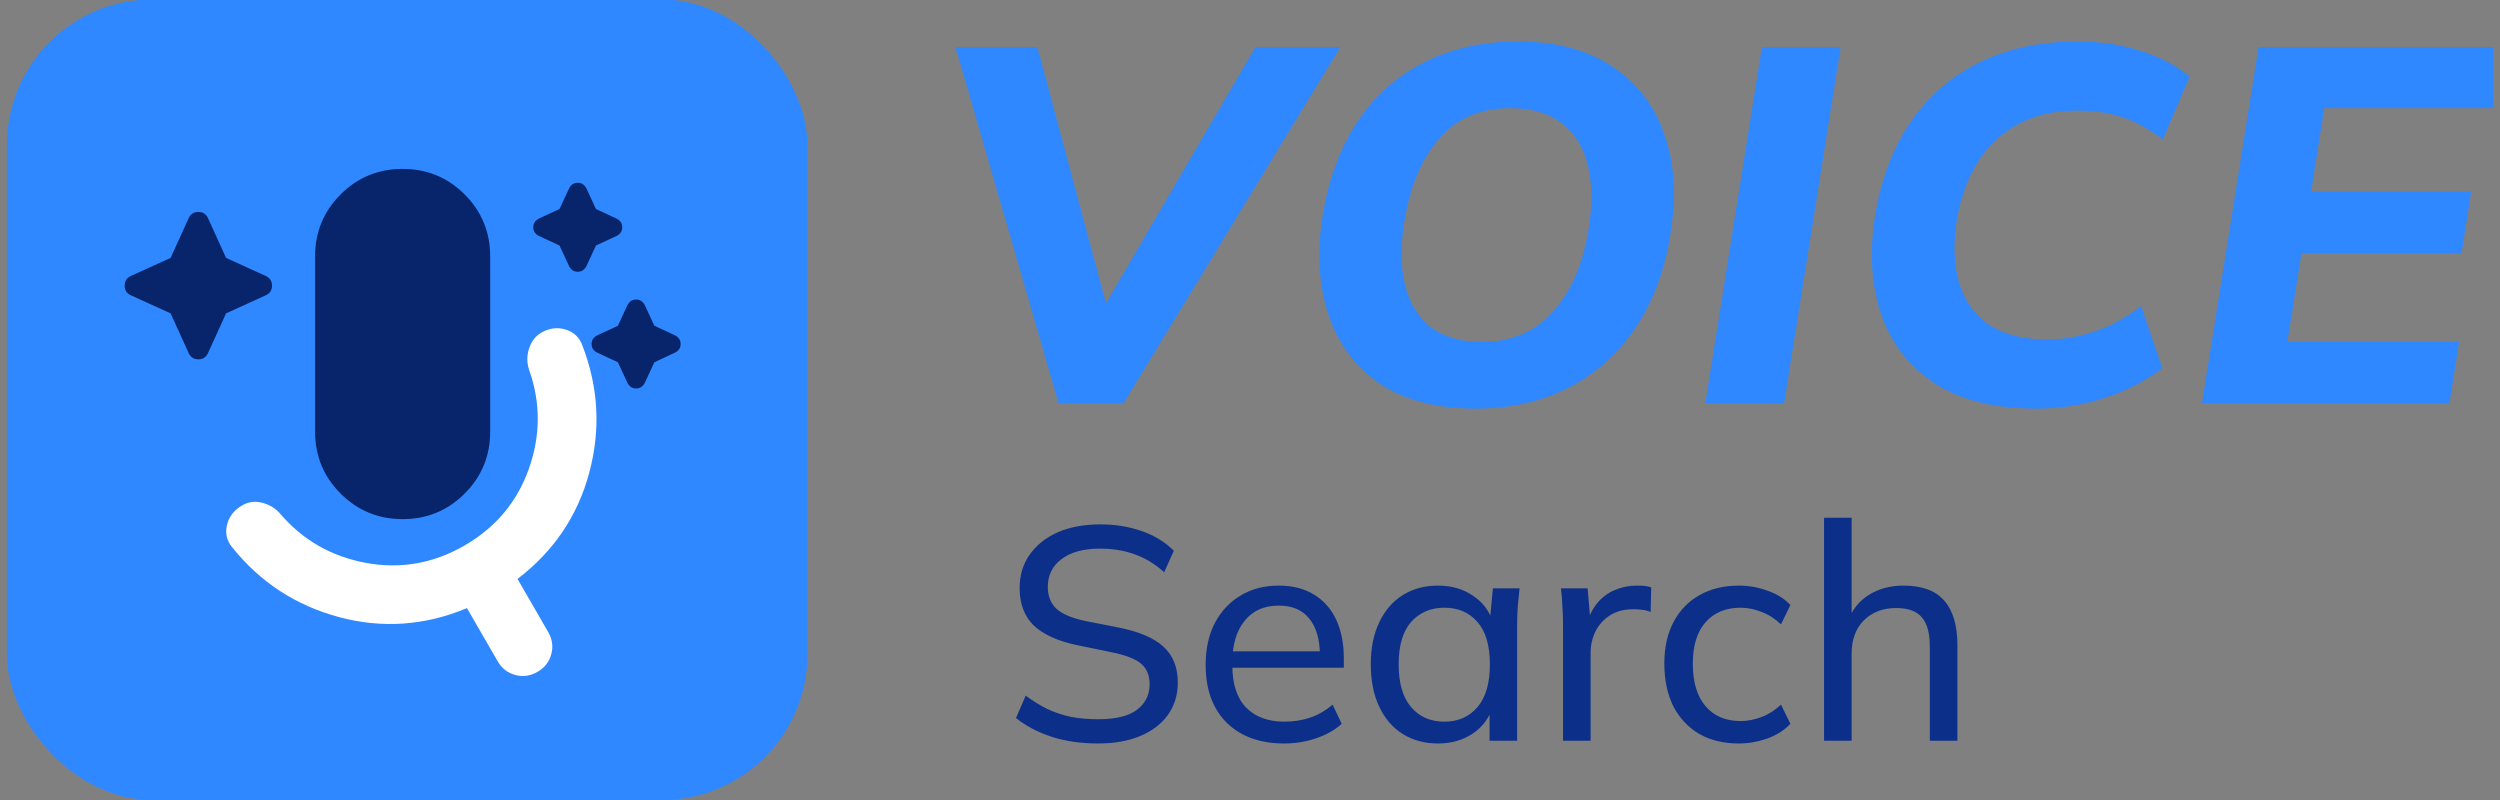
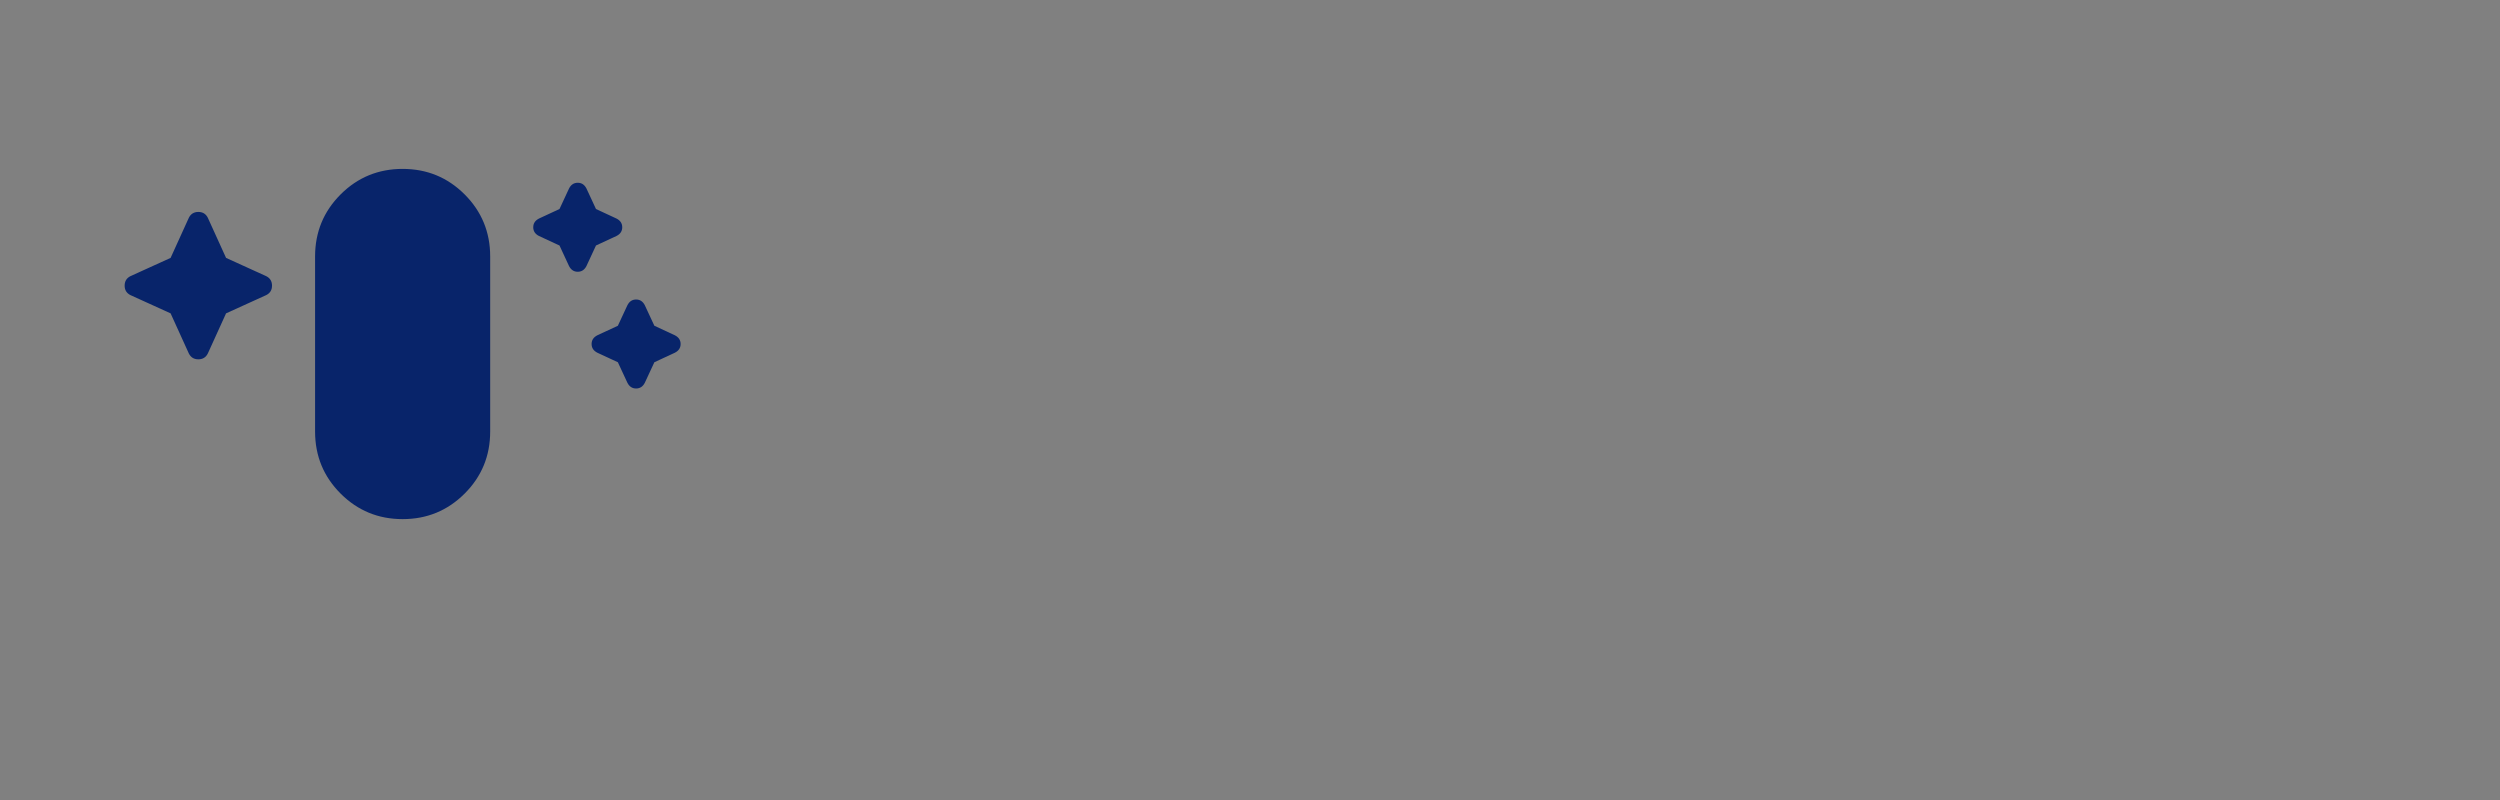
<svg xmlns="http://www.w3.org/2000/svg" width="125" height="40" viewBox="0 0 125 40" fill="none">
  <rect x="0" y="0" width="125" height="40" fill="#808080" stroke="none" />
  <g clip-path="url(#clip0_255_1136)">
-     <path d="M52.926 20.154L47.774 2.351H51.865L55.678 16.593H54.466L62.774 2.351H67.016L56.183 20.154H52.926ZM66.127 10.81C66.43 8.959 67.011 7.385 67.87 6.088C68.745 4.775 69.865 3.782 71.228 3.109C72.592 2.418 74.141 2.073 75.875 2.073C77.811 2.073 79.393 2.494 80.622 3.336C81.868 4.161 82.735 5.297 83.223 6.745C83.728 8.176 83.829 9.817 83.526 11.669C83.24 13.521 82.651 15.103 81.758 16.416C80.883 17.713 79.764 18.706 78.4 19.396C77.053 20.087 75.513 20.432 73.779 20.432C71.843 20.432 70.252 20.019 69.006 19.194C67.777 18.352 66.919 17.208 66.43 15.76C65.942 14.312 65.841 12.662 66.127 10.81ZM70.218 11.063C70.016 12.342 70.033 13.428 70.269 14.321C70.504 15.213 70.942 15.903 71.582 16.391C72.239 16.863 73.072 17.098 74.082 17.098C75.58 17.098 76.775 16.585 77.668 15.558C78.577 14.531 79.166 13.151 79.435 11.417C79.637 10.137 79.612 9.051 79.36 8.159C79.124 7.267 78.678 6.585 78.021 6.114C77.382 5.642 76.548 5.407 75.521 5.407C74.023 5.407 72.836 5.912 71.961 6.922C71.085 7.932 70.504 9.312 70.218 11.063ZM85.267 20.154L88.095 2.351H92.034L89.206 20.154H85.267ZM101.828 20.432C99.757 20.432 98.073 20.019 96.777 19.194C95.481 18.352 94.58 17.208 94.075 15.76C93.57 14.312 93.461 12.662 93.747 10.81C94.05 8.959 94.648 7.385 95.54 6.088C96.449 4.775 97.619 3.774 99.05 3.083C100.498 2.393 102.147 2.056 103.999 2.073C105.161 2.09 106.205 2.258 107.131 2.578C108.073 2.881 108.856 3.302 109.479 3.841L108.141 6.972C107.45 6.45 106.777 6.08 106.12 5.861C105.481 5.642 104.715 5.533 103.823 5.533C102.223 5.533 100.902 6.004 99.858 6.947C98.814 7.89 98.141 9.245 97.838 11.012C97.653 12.225 97.695 13.277 97.964 14.169C98.233 15.061 98.73 15.752 99.454 16.24C100.195 16.728 101.154 16.972 102.333 16.972C103.124 16.972 103.907 16.846 104.681 16.593C105.472 16.341 106.264 15.912 107.055 15.305L108.115 18.411C107.274 19.051 106.306 19.548 105.211 19.901C104.134 20.255 103.006 20.432 101.828 20.432ZM110.099 20.154L112.928 2.351H125.301L124.821 5.407H116.21L115.554 9.573H123.559L123.079 12.654H115.074L114.367 17.098H122.953L122.473 20.154H110.099Z" fill="#2F88FF" />
-     <path d="M54.906 37.174C54.047 37.174 53.274 37.063 52.587 36.84C51.901 36.618 51.304 36.305 50.8 35.901L51.284 34.78C51.638 35.042 51.996 35.265 52.36 35.447C52.724 35.618 53.113 35.749 53.527 35.84C53.951 35.921 54.41 35.962 54.906 35.962C55.784 35.962 56.431 35.805 56.845 35.492C57.269 35.169 57.481 34.745 57.481 34.219C57.481 33.765 57.335 33.416 57.042 33.174C56.749 32.931 56.239 32.739 55.511 32.598L53.89 32.265C52.91 32.063 52.178 31.734 51.693 31.28C51.219 30.815 50.981 30.189 50.981 29.401C50.981 28.765 51.148 28.209 51.481 27.735C51.825 27.25 52.294 26.876 52.89 26.613C53.496 26.351 54.203 26.219 55.011 26.219C55.759 26.219 56.451 26.331 57.087 26.553C57.724 26.775 58.259 27.103 58.693 27.538L58.208 28.613C57.754 28.199 57.264 27.901 56.739 27.719C56.224 27.527 55.638 27.431 54.981 27.431C54.183 27.431 53.552 27.603 53.087 27.947C52.623 28.29 52.39 28.755 52.39 29.34C52.39 29.805 52.537 30.174 52.83 30.447C53.123 30.709 53.608 30.911 54.284 31.053L55.905 31.371C56.936 31.573 57.688 31.891 58.163 32.325C58.648 32.76 58.89 33.361 58.89 34.128C58.89 34.734 58.729 35.27 58.405 35.734C58.082 36.189 57.623 36.542 57.027 36.795C56.431 37.047 55.724 37.174 54.906 37.174ZM64.207 37.174C62.995 37.174 62.036 36.825 61.328 36.128C60.632 35.431 60.283 34.472 60.283 33.249C60.283 32.441 60.435 31.744 60.738 31.159C61.051 30.563 61.48 30.103 62.026 29.78C62.571 29.447 63.207 29.28 63.935 29.28C64.632 29.28 65.222 29.431 65.707 29.734C66.192 30.027 66.561 30.447 66.813 30.992C67.066 31.537 67.192 32.184 67.192 32.931V33.386H61.359V32.568H66.253L65.995 32.765C65.995 31.977 65.818 31.366 65.465 30.931C65.121 30.497 64.611 30.28 63.935 30.28C63.197 30.28 62.627 30.538 62.222 31.053C61.818 31.558 61.616 32.249 61.616 33.128V33.265C61.616 34.194 61.844 34.896 62.298 35.371C62.763 35.846 63.404 36.083 64.222 36.083C64.677 36.083 65.101 36.017 65.495 35.886C65.889 35.755 66.268 35.537 66.632 35.234L67.086 36.189C66.743 36.502 66.313 36.744 65.798 36.916C65.293 37.088 64.763 37.174 64.207 37.174ZM71.903 37.174C71.236 37.174 70.65 37.017 70.145 36.704C69.64 36.391 69.246 35.936 68.964 35.34C68.681 34.745 68.539 34.037 68.539 33.219C68.539 32.401 68.681 31.699 68.964 31.113C69.246 30.517 69.64 30.063 70.145 29.75C70.65 29.436 71.236 29.28 71.903 29.28C72.58 29.28 73.166 29.452 73.66 29.795C74.165 30.128 74.499 30.588 74.66 31.174H74.479L74.645 29.416H75.979C75.948 29.719 75.918 30.022 75.888 30.325C75.868 30.628 75.857 30.926 75.857 31.219V37.037H74.479V35.295H74.645C74.484 35.871 74.15 36.33 73.645 36.674C73.15 37.007 72.57 37.174 71.903 37.174ZM72.221 36.083C72.908 36.083 73.459 35.84 73.873 35.356C74.287 34.871 74.494 34.159 74.494 33.219C74.494 32.28 74.287 31.573 73.873 31.098C73.459 30.623 72.908 30.386 72.221 30.386C71.534 30.386 70.979 30.623 70.555 31.098C70.14 31.573 69.933 32.28 69.933 33.219C69.933 34.159 70.14 34.871 70.555 35.356C70.969 35.84 71.524 36.083 72.221 36.083ZM78.152 37.037V31.28C78.152 30.977 78.142 30.669 78.122 30.356C78.112 30.032 78.087 29.719 78.046 29.416H79.38L79.546 31.325L79.319 31.34C79.42 30.876 79.592 30.492 79.834 30.189C80.087 29.876 80.385 29.649 80.728 29.507C81.082 29.356 81.445 29.28 81.819 29.28C81.981 29.28 82.117 29.285 82.228 29.295C82.339 29.305 82.45 29.33 82.561 29.371L82.531 30.598C82.38 30.538 82.238 30.502 82.107 30.492C81.986 30.472 81.834 30.462 81.652 30.462C81.208 30.462 80.824 30.563 80.501 30.765C80.188 30.967 79.945 31.234 79.774 31.568C79.612 31.901 79.531 32.26 79.531 32.644V37.037H78.152ZM86.944 37.174C86.187 37.174 85.53 37.017 84.975 36.704C84.419 36.381 83.985 35.921 83.672 35.325C83.369 34.719 83.217 34.002 83.217 33.174C83.217 32.356 83.374 31.659 83.687 31.083C84 30.497 84.434 30.053 84.99 29.75C85.545 29.436 86.197 29.28 86.944 29.28C87.439 29.28 87.919 29.366 88.384 29.538C88.848 29.699 89.227 29.936 89.52 30.25L89.05 31.219C88.757 30.936 88.434 30.729 88.081 30.598C87.727 30.457 87.379 30.386 87.035 30.386C86.288 30.386 85.702 30.628 85.278 31.113C84.853 31.588 84.641 32.28 84.641 33.189C84.641 34.108 84.853 34.815 85.278 35.31C85.702 35.805 86.288 36.053 87.035 36.053C87.369 36.053 87.712 35.987 88.066 35.856C88.419 35.724 88.747 35.517 89.05 35.234L89.52 36.189C89.217 36.512 88.828 36.76 88.353 36.931C87.889 37.093 87.419 37.174 86.944 37.174ZM91.203 37.037V25.886H92.582V31.068H92.385C92.607 30.482 92.966 30.038 93.46 29.734C93.955 29.431 94.526 29.28 95.173 29.28C96.092 29.28 96.769 29.527 97.203 30.022C97.647 30.517 97.87 31.265 97.87 32.265V37.037H96.491V32.34C96.491 31.664 96.359 31.174 96.097 30.871C95.834 30.558 95.405 30.401 94.809 30.401C94.142 30.401 93.602 30.608 93.188 31.022C92.784 31.436 92.582 31.987 92.582 32.674V37.037H91.203Z" fill="#0C2F8A" />
-     <rect x="0.346" y="-0.027" width="40.025" height="40.025" rx="7.277" fill="#2F88FF" />
    <path d="M8.53 15.668L6.524 14.756C6.329 14.659 6.232 14.501 6.232 14.282C6.232 14.063 6.329 13.905 6.524 13.807L8.53 12.895L9.442 10.889C9.54 10.694 9.698 10.597 9.917 10.597C10.136 10.597 10.294 10.694 10.391 10.889L11.303 12.895L13.309 13.807C13.504 13.905 13.601 14.063 13.601 14.282C13.601 14.501 13.504 14.659 13.309 14.756L11.303 15.668L10.391 17.674C10.294 17.869 10.136 17.966 9.917 17.966C9.698 17.966 9.54 17.869 9.442 17.674L8.53 15.668ZM27.975 12.275L26.953 11.801C26.759 11.704 26.662 11.558 26.662 11.363C26.662 11.168 26.759 11.023 26.953 10.925L27.975 10.451L28.449 9.43C28.547 9.235 28.692 9.138 28.887 9.138C29.082 9.138 29.227 9.235 29.325 9.43L29.799 10.451L30.82 10.925C31.015 11.023 31.112 11.168 31.112 11.363C31.112 11.558 31.015 11.704 30.82 11.801L29.799 12.275L29.325 13.297C29.227 13.491 29.082 13.588 28.887 13.588C28.692 13.588 28.547 13.491 28.449 13.297L27.975 12.275ZM30.893 18.112L29.872 17.638C29.677 17.541 29.58 17.395 29.58 17.2C29.58 17.006 29.677 16.86 29.872 16.762L30.893 16.288L31.368 15.267C31.465 15.072 31.611 14.975 31.805 14.975C32 14.975 32.146 15.072 32.243 15.267L32.718 16.288L33.739 16.762C33.934 16.86 34.031 17.006 34.031 17.2C34.031 17.395 33.934 17.541 33.739 17.638L32.718 18.112L32.243 19.134C32.146 19.328 32 19.425 31.805 19.425C31.611 19.425 31.465 19.328 31.368 19.134L30.893 18.112ZM20.131 25.956C18.915 25.956 17.882 25.53 17.03 24.679C16.179 23.828 15.754 22.794 15.754 21.578V12.822C15.754 11.606 16.179 10.573 17.03 9.721C17.882 8.87 18.915 8.445 20.131 8.445C21.348 8.445 22.381 8.87 23.232 9.721C24.084 10.573 24.509 11.606 24.509 12.822V21.578C24.509 22.794 24.084 23.828 23.232 24.679C22.381 25.53 21.348 25.956 20.131 25.956Z" fill="#08246A" />
-     <path d="M25.764 33.749C26.146 33.852 26.516 33.8 26.874 33.594C27.232 33.387 27.462 33.092 27.565 32.709C27.667 32.328 27.615 31.958 27.408 31.6L25.876 28.946C27.689 27.563 28.885 25.791 29.463 23.632C30.042 21.472 29.925 19.349 29.114 17.262C28.97 16.867 28.693 16.606 28.282 16.478C27.871 16.351 27.466 16.402 27.066 16.633C26.771 16.803 26.566 17.069 26.452 17.429C26.337 17.791 26.339 18.148 26.458 18.5C27.036 20.133 27.031 21.778 26.444 23.437C25.857 25.096 24.785 26.375 23.226 27.275C21.667 28.175 20.023 28.464 18.293 28.143C16.563 27.822 15.136 27.003 14.01 25.687C13.765 25.407 13.462 25.224 13.103 25.136C12.743 25.049 12.416 25.091 12.122 25.261C11.7 25.504 11.442 25.836 11.348 26.255C11.253 26.675 11.341 27.046 11.611 27.367C13.012 29.114 14.793 30.276 16.952 30.855C19.112 31.434 21.244 31.284 23.349 30.406L24.881 33.06C25.087 33.418 25.382 33.648 25.764 33.749Z" fill="white" />
  </g>
  <defs>
    <clipPath id="clip0_255_1136">
      <rect width="124.308" height="40" fill="white" transform="translate(0.346)" />
    </clipPath>
  </defs>
</svg>